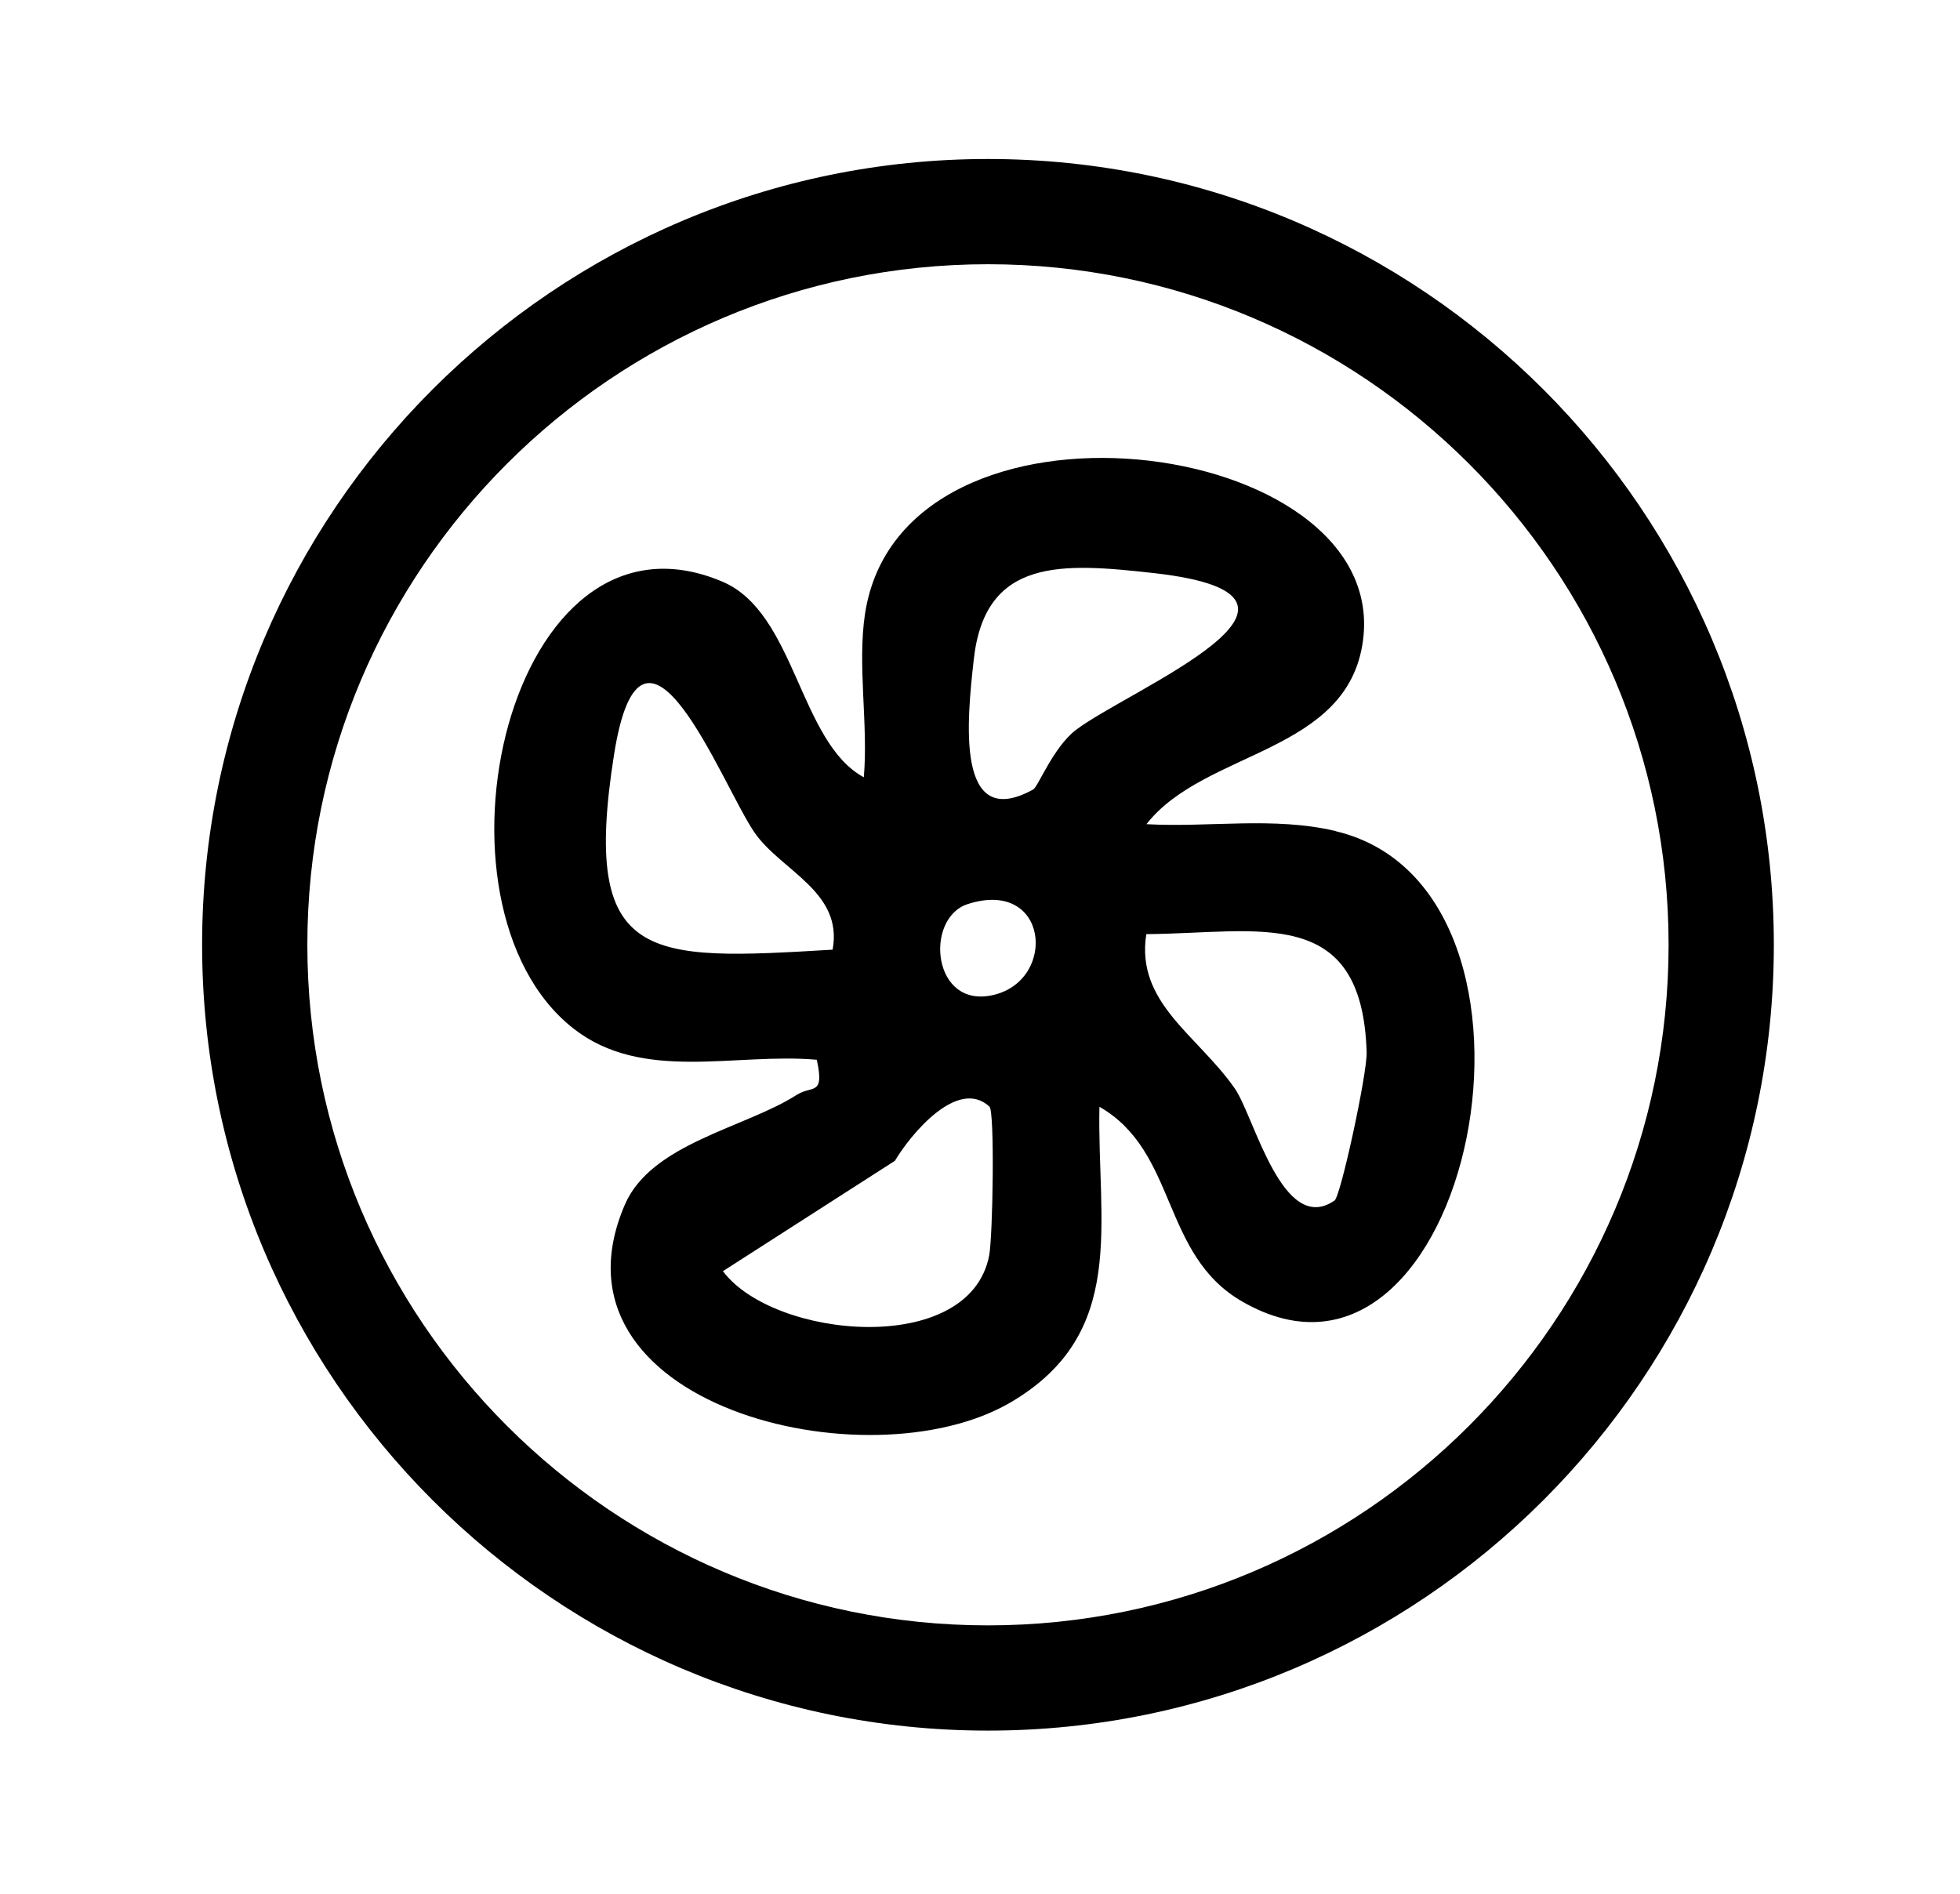
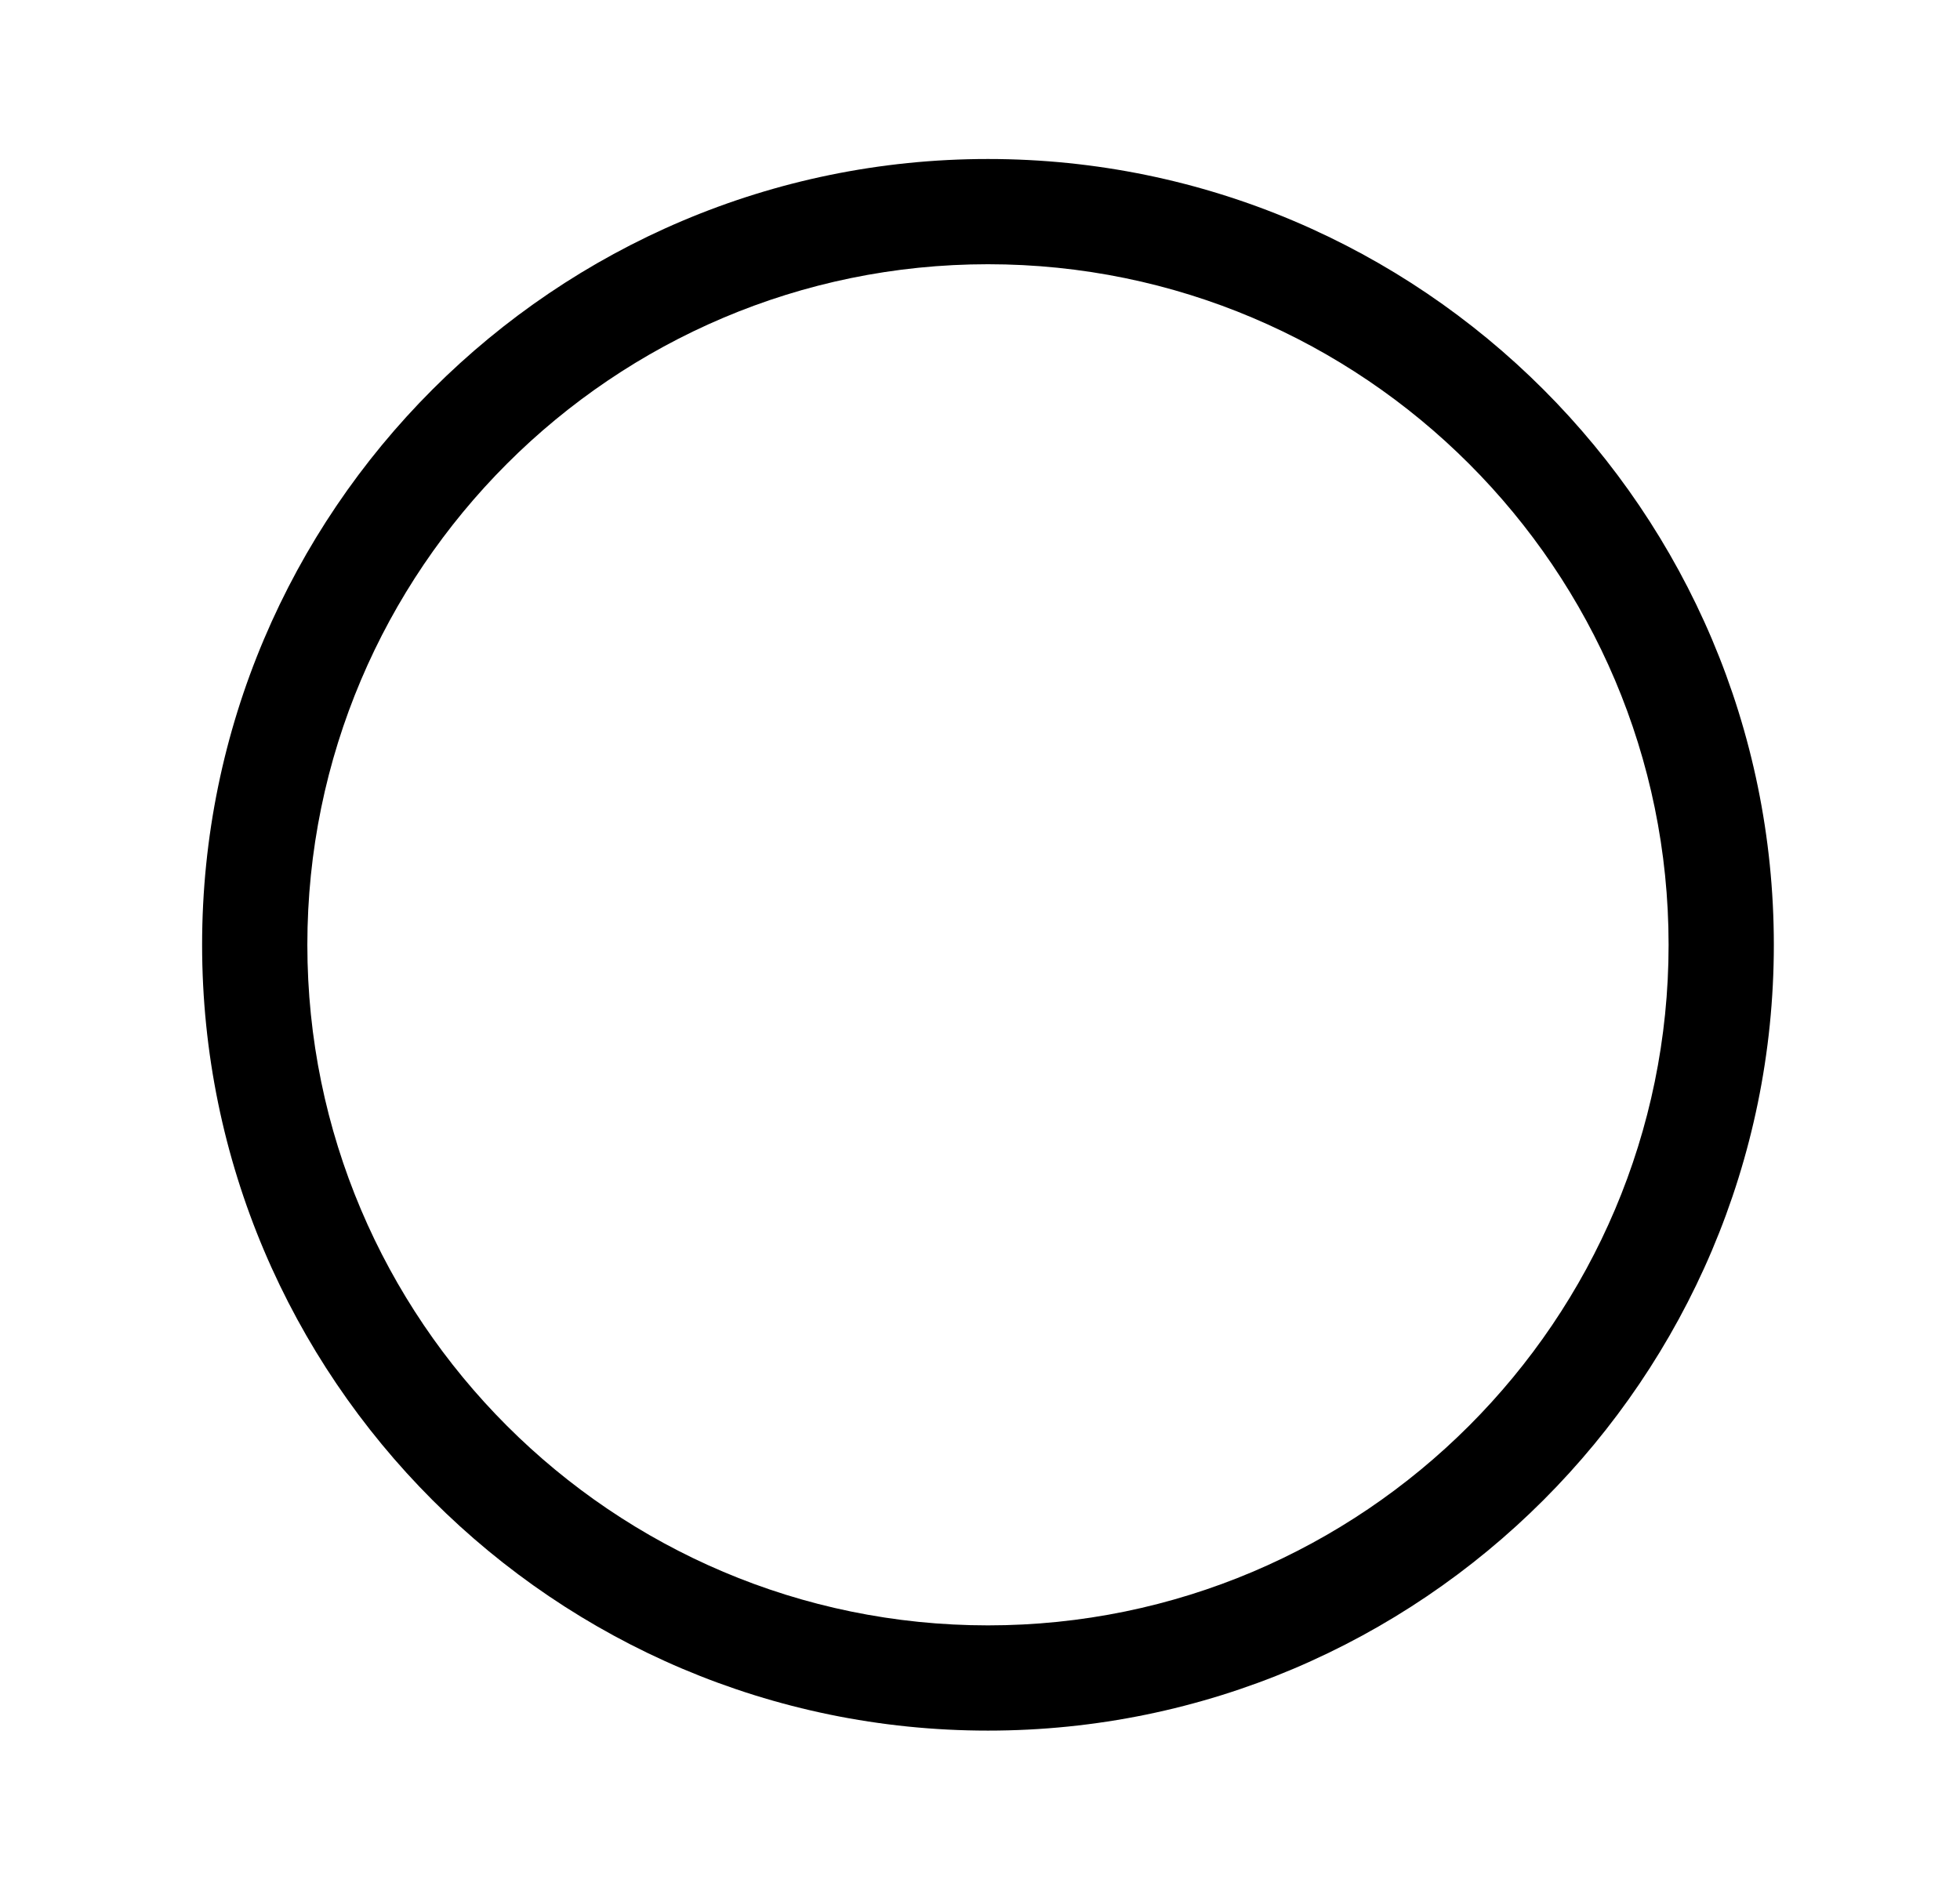
<svg xmlns="http://www.w3.org/2000/svg" id="Ebene_1" viewBox="0 0 145.08 140.23">
-   <path d="M98.87,61.52c-4.6-1.09-9.38-.25-14.01-.51,4.31-5.51,14.92-5.2,16.03-13.6,2.01-15.23-34.13-19.82-36.86-1.98-.58,3.82.25,8.21-.09,12.11-4.79-2.61-5.05-12.18-10.46-14.48-15.86-6.73-22.71,23.93-11.03,33.08,5.12,4.01,11.98,1.77,18.01,2.31.59,2.72-.35,1.87-1.49,2.6-3.82,2.45-10.76,3.58-12.72,8.13-6.37,14.8,17.98,20.83,28.56,14.63,8.71-5.11,6.39-13.23,6.57-21.88,5.79,3.31,4.55,10.93,10.54,14.4,16.95,9.83,25.09-30.48,6.95-34.8ZM45.45,55.87c2.1-13.31,7.96,2.19,10.38,5.73,1.94,2.85,6.6,4.38,5.8,8.7-13.73.82-18.62,1.06-16.18-14.43ZM73.22,92.93c-1.43,7.54-15.93,6.21-19.71,1.17l12.73-8.17c1.18-1.98,4.66-6.18,7-4.01.4.37.25,9.61-.02,11.01ZM73.63,73.63c-4.64,1.19-5.24-5.65-2.01-6.7,5.96-1.93,6.65,5.51,2.01,6.7ZM79.62,54.05c-1.66,1.28-2.77,4.18-3.14,4.39-5.8,3.21-4.89-5.24-4.4-9.63.84-7.55,6.53-7.15,13.38-6.38,15.2,1.72-1.93,8.62-5.84,11.62ZM98.77,88.88c-3.84,2.62-5.93-6.22-7.36-8.29-2.76-3.97-7.36-6.35-6.56-11.44,8.34-.06,15.97-2.25,16.31,8.74.05,1.56-1.92,10.67-2.38,10.99Z" />
-   <path d="M73.13,11.77c-32.08,0-58.17,26.1-58.17,58.17s26.1,58.17,58.17,58.17,58.17-26.1,58.17-58.17S105.2,11.77,73.13,11.77ZM73.13,120.32c-27.78,0-50.38-22.6-50.38-50.38s22.6-50.38,50.38-50.38,50.38,22.6,50.38,50.38-22.6,50.38-50.38,50.38Z" />
+   <path d="M73.13,11.77c-32.08,0-58.17,26.1-58.17,58.17s26.1,58.17,58.17,58.17,58.17-26.1,58.17-58.17S105.2,11.77,73.13,11.77M73.13,120.32c-27.78,0-50.38-22.6-50.38-50.38s22.6-50.38,50.38-50.38,50.38,22.6,50.38,50.38-22.6,50.38-50.38,50.38Z" />
</svg>